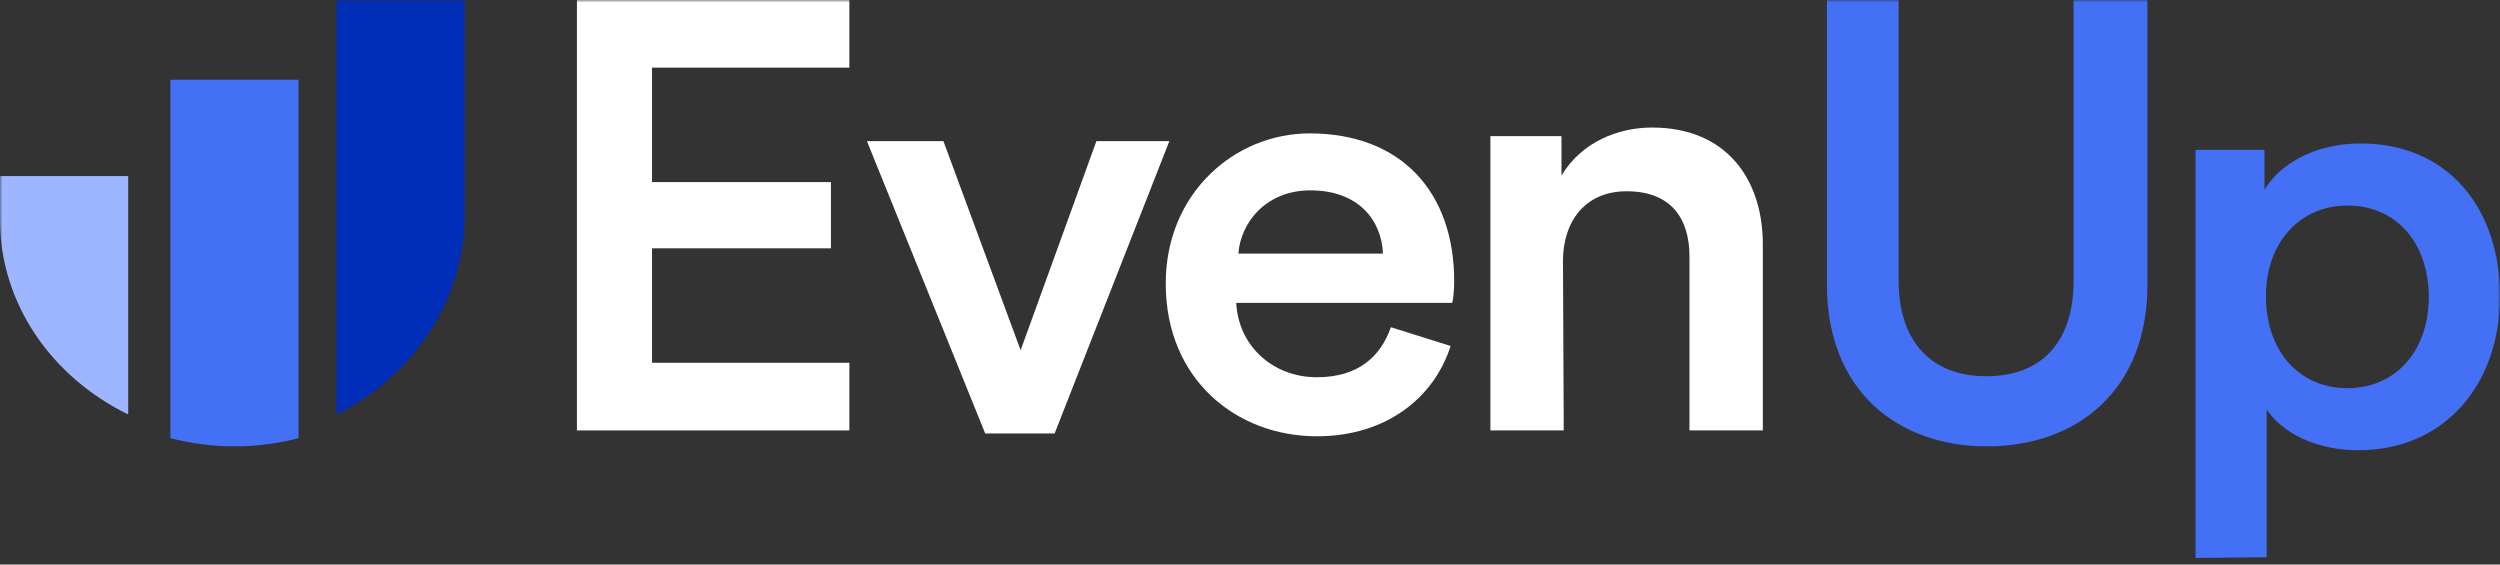
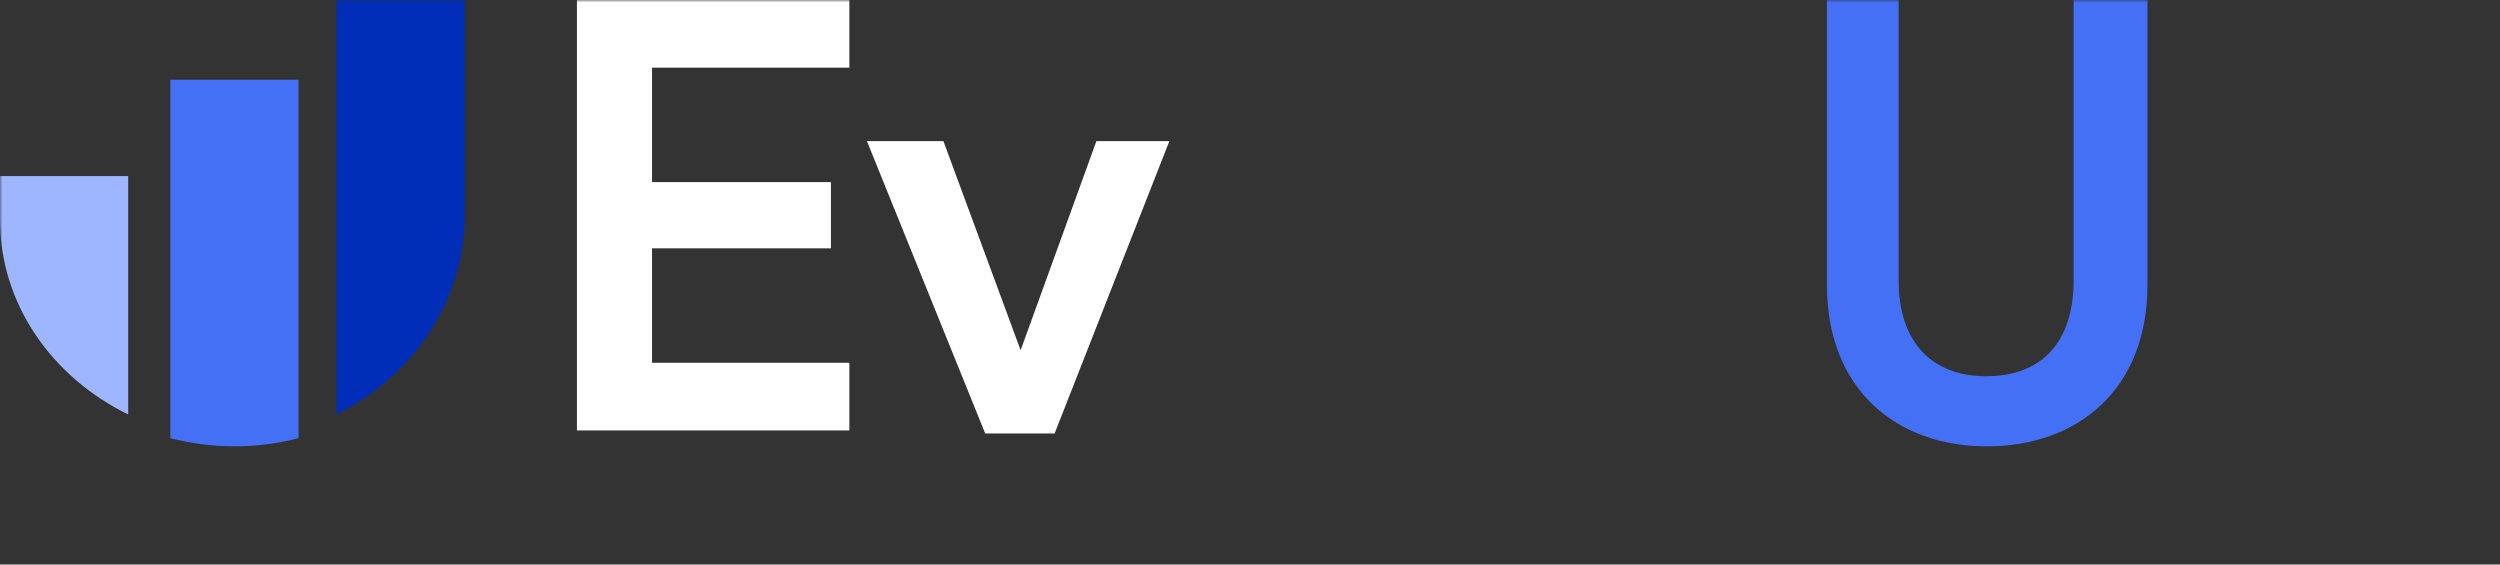
<svg xmlns="http://www.w3.org/2000/svg" width="496" height="112" viewBox="0 0 496 112" fill="none">
  <rect x="0" y="0" width="496" height="112" fill="#333333" stroke="none" />
  <g clip-path="url(#clip0_274_96)">
    <mask id="mask0_274_96" style="mask-type:luminance" maskUnits="userSpaceOnUse" x="0" y="0" width="496" height="112">
      <path d="M496 0H0V112H496V0Z" fill="white" />
    </mask>
    <g mask="url(#mask0_274_96)">
      <path fill-rule="evenodd" clip-rule="evenodd" d="M25.436 34.791V82.233C10.266 74.815 0 60.261 0 43.607V34.931H25.436V34.791Z" fill="#9EB6FF" />
      <path fill-rule="evenodd" clip-rule="evenodd" d="M59.231 15.814V86.935C55.247 87.968 50.956 88.558 46.513 88.558C42.069 88.558 37.932 87.968 33.795 86.935V15.814H59.231Z" fill="#4470F5" />
      <path fill-rule="evenodd" clip-rule="evenodd" d="M66.769 0V82.233C81.939 74.626 92.205 59.701 92.205 42.623V0H66.769Z" fill="#002EB8" />
      <path fill-rule="evenodd" clip-rule="evenodd" d="M114.461 85.395V0H168.513V13.423H129.362V36.129H164.861V49.267H129.362V71.972H168.513V85.395H114.461Z" fill="white" />
      <path fill-rule="evenodd" clip-rule="evenodd" d="M209.236 86H195.466L172 28H187.176L202.492 69.489L217.526 28H232L209.236 86Z" fill="white" />
-       <path fill-rule="evenodd" clip-rule="evenodd" d="M274.384 50.309C274.098 43.694 269.53 37.767 259.968 37.767C251.12 37.767 246.124 44.245 245.696 50.309H274.384ZM287.8 68.64C284.66 78.564 275.382 86.558 261.254 86.558C245.412 86.558 231.282 75.394 231.282 56.236C231.282 38.318 244.984 26.465 259.826 26.465C277.952 26.465 288.512 38.043 288.512 55.822C288.512 58.028 288.228 59.957 288.084 60.095H245.268C245.696 68.64 252.548 74.843 261.254 74.843C269.674 74.843 273.956 70.57 275.954 64.919L287.8 68.64Z" fill="white" />
-       <path fill-rule="evenodd" clip-rule="evenodd" d="M310.244 85.395H295.692V27.007H309.8V34.821C313.808 28.144 321.084 25.302 327.766 25.302C342.616 25.302 349.744 35.673 349.744 48.459V85.395H335.192V50.874C335.192 43.629 331.776 37.946 322.718 37.946C314.402 37.946 310.096 44.055 310.096 51.726L310.244 85.395Z" fill="white" />
      <path fill-rule="evenodd" clip-rule="evenodd" d="M362.462 56.526V0H376.688V55.657C376.688 67.832 383.232 74.644 394.042 74.644C404.996 74.644 411.398 67.977 411.398 55.657V0H426.052V56.526C426.052 77.398 412.11 88.558 394.186 88.558C376.402 88.558 362.462 77.398 362.462 56.526Z" fill="#4470F5" />
-       <path fill-rule="evenodd" clip-rule="evenodd" d="M465.722 40.779C456.406 40.779 449.564 47.997 449.564 58.754C449.564 69.794 456.26 77.012 465.722 77.012C475.184 77.012 481.88 69.794 481.88 58.754C481.734 47.997 475.33 40.779 465.722 40.779ZM435.59 110.698V29.739H449.274V37.665C452.184 32.711 459.026 28.465 468.342 28.465C485.956 28.465 496 41.628 496 58.754C496 76.163 485.082 89.326 467.906 89.326C459.318 89.326 452.766 85.787 449.71 81.258V110.556L435.59 110.698Z" fill="#4470F5" />
    </g>
  </g>
  <defs>
    <clipPath id="clip0_274_96">
      <rect width="496" height="112" fill="white" />
    </clipPath>
  </defs>
</svg>